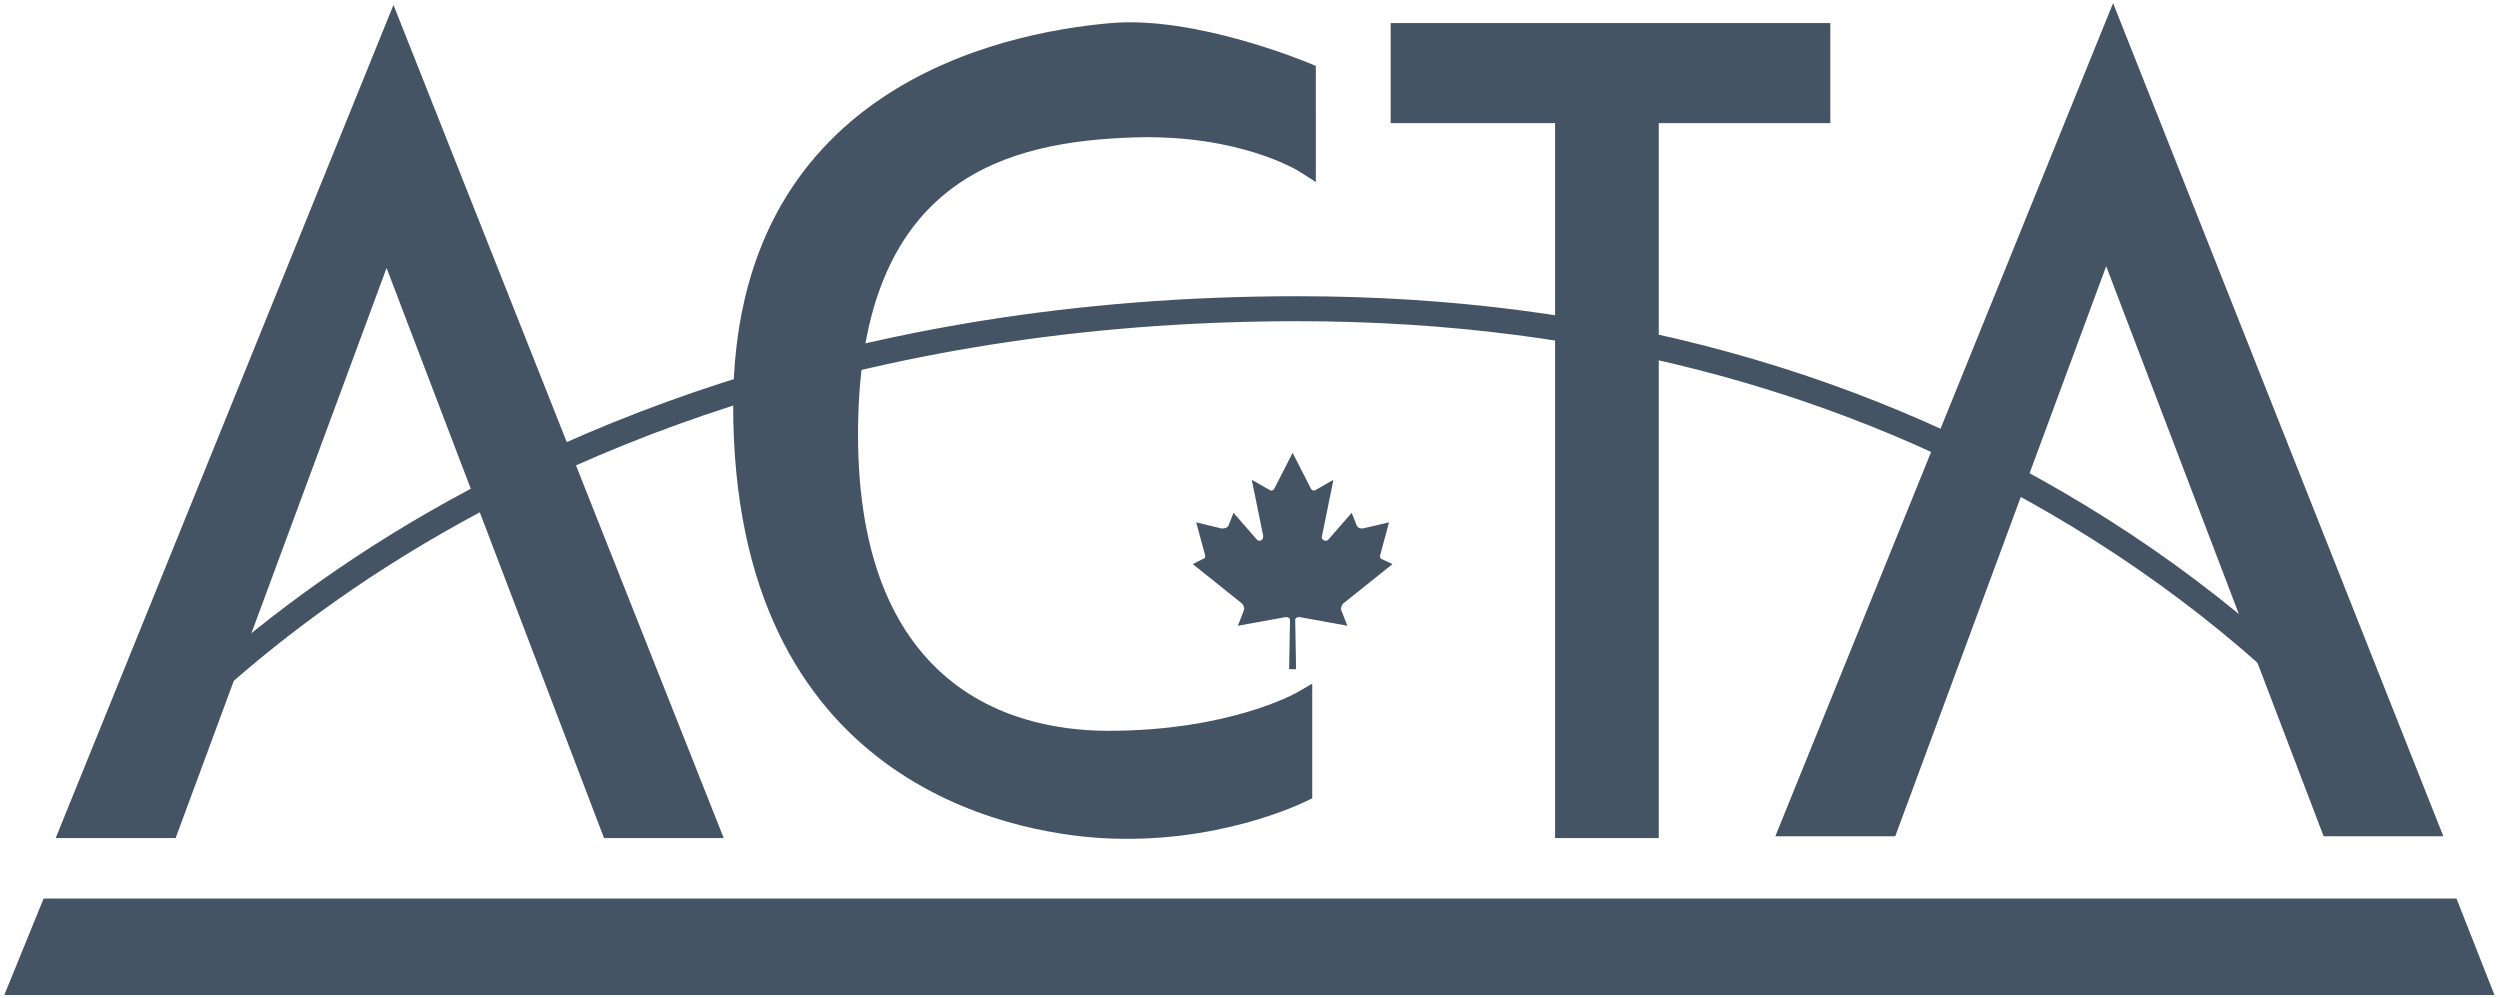
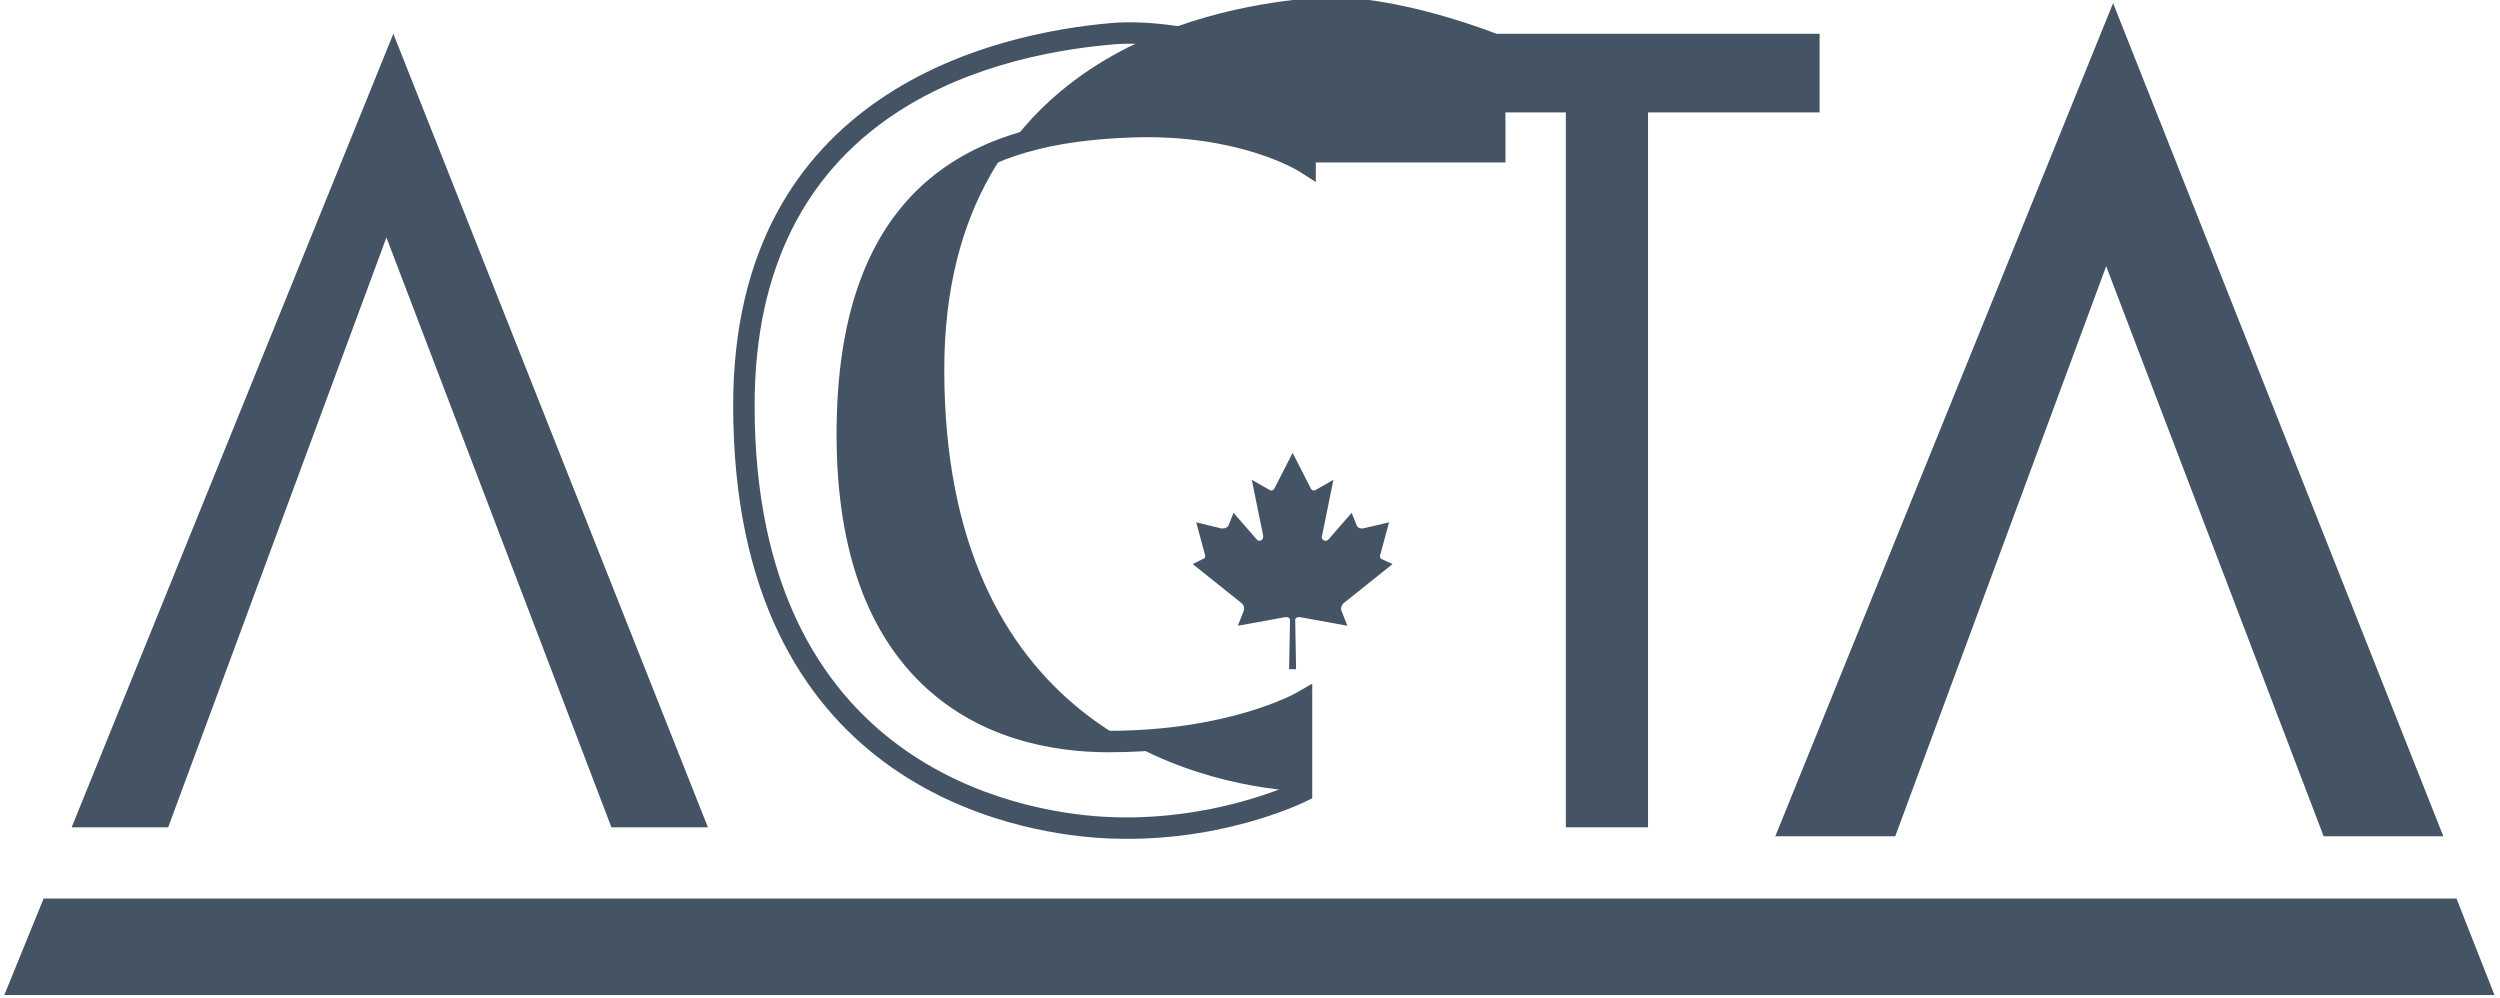
<svg xmlns="http://www.w3.org/2000/svg" version="1.1" id="Layer_1" x="0px" y="0px" width="174.96px" height="69.84px" viewBox="0 0 174.96 69.84" enable-background="new 0 0 174.96 69.84" xml:space="preserve">
  <polygon fill="#455465" points="11.769,57.899 5.014,57.899 27.528,2.363 49.543,57.899 42.79,57.899 27.043,16.621 " />
-   <path fill="#455465" d="M26.833,2.081L3.899,58.649h8.392c0,0,13.5-36.48,14.763-39.894c1.298,3.403,15.218,39.894,15.218,39.894  h8.375L27.537,0.346L26.833,2.081 M27.52,4.379c1.271,3.204,20.158,50.853,20.919,52.769h-5.133  c-0.36-0.942-16.273-42.66-16.273-42.66s-15.432,41.704-15.786,42.66h-5.12C6.909,55.223,26.227,7.573,27.52,4.379" />
  <polygon fill="#455465" points="132.114,57.774 125.359,57.774 147.875,2.238 169.889,57.774 163.134,57.774 147.39,16.497 " />
  <path fill="#455465" d="M147.178,1.957l-22.934,56.567h8.393c0,0,13.499-36.479,14.762-39.893  c1.299,3.402,15.218,39.893,15.218,39.893h8.377l-23.11-58.303L147.178,1.957 M147.866,4.254  c1.271,3.205,20.157,50.854,20.918,52.768h-5.134c-0.36-0.942-16.272-42.659-16.272-42.659s-15.434,41.704-15.787,42.659h-5.119  C127.254,55.098,146.57,7.448,147.866,4.254" />
  <polygon fill="#455465" points="98.075,2.363 98.075,7.867 109.583,7.867 109.583,57.899 115.336,57.899 115.336,7.867   127.343,7.867 127.343,2.363 " />
-   <path fill="#455465" d="M127.345,1.612h-30.02v7.005h11.506v50.032h7.256V8.617h12.007V1.612H127.345z M126.594,3.113v4.002h-12.008  v50.032h-4.254V7.116H98.825V3.113H126.594z" />
-   <path fill="#455465" d="M91.336,11.369c0,0-4.253-2.752-12.007-2.502c-7.754,0.25-19.513,2.002-20.014,20.264  c-0.494,18.006,9.507,22.764,18.262,22.764c8.756,0,13.507-2.751,13.507-2.751v6.255c0,0-6.019,3.001-14.024,2.5  c-8.005-0.501-25-4.997-25-29.52c0-22.763,19.996-25.516,25.75-26.017c5.753-0.499,13.524,2.752,13.524,2.752V11.369" />
+   <path fill="#455465" d="M91.336,11.369c0,0-4.253-2.752-12.007-2.502c-7.754,0.25-19.513,2.002-20.014,20.264  c-0.494,18.006,9.507,22.764,18.262,22.764c8.756,0,13.507-2.751,13.507-2.751v6.255c-8.005-0.501-25-4.997-25-29.52c0-22.763,19.996-25.516,25.75-26.017c5.753-0.499,13.524,2.752,13.524,2.752V11.369" />
  <path fill="#455465" d="M77.747,1.615C69.797,2.306,51.31,6.298,51.31,28.379c0,26.596,19.675,29.892,25.704,30.269  c8.114,0.508,14.154-2.452,14.407-2.579l0.415-0.206v-8.016l-1.125,0.646c-0.046,0.028-4.716,2.652-13.134,2.652  c-3.552,0-8.577-0.814-12.348-4.69c-3.639-3.74-5.376-9.561-5.164-17.304c0.46-16.776,10.549-19.251,19.288-19.533  C86.746,9.379,90.89,11.973,90.931,12l1.155,0.739l0.001-1.371V4.615l-0.462-0.193C91.301,4.287,83.617,1.105,77.747,1.615   M77.107,57.15c-5.7-0.356-24.296-3.483-24.296-28.771c0-20.09,15.705-24.455,25.065-25.269c4.73-0.411,10.997,1.852,12.709,2.514  v4.509c-1.779-0.83-5.593-2.2-11.282-2.017c-8.664,0.28-20.239,2.761-20.739,20.994C58.34,37.272,60.221,43.46,64.152,47.5  c4.137,4.252,9.584,5.146,13.424,5.146c6.528,0,10.847-1.483,12.759-2.312v4.579C88.879,55.545,83.651,57.559,77.107,57.15" />
-   <path fill="#455465" d="M24.835,39.021C11.134,48.087,5.041,57.034,4.787,57.411l1.454,0.977c0.061-0.089,6.2-9.083,19.639-17.958  c12.4-8.188,33.737-17.95,64.956-17.95c20.919,0,39.657,5.153,55.696,15.315c8.349,5.289,15.594,11.729,21.535,19.145  c0.508,0.634,0.634,0.788,0.789,0.907l1.113-1.351l-0.537-0.651c-6.062-7.566-13.45-14.137-21.963-19.529  c-16.324-10.343-35.379-15.585-56.634-15.585C59.131,20.729,37.446,30.677,24.835,39.021" />
  <path fill="#455465" d="M91.737,34.187c0.062,0.122,0.183,0.181,0.304,0.122l1.277-0.73l-0.79,3.891  c-0.122,0.304,0.243,0.486,0.425,0.304l1.643-1.885l0.364,0.911c0.121,0.183,0.243,0.183,0.424,0.183l1.825-0.426l-0.607,2.251  c-0.063,0.122,0,0.303,0.059,0.303l0.793,0.366l-3.345,2.674c-0.121,0.061-0.304,0.303-0.245,0.547l0.428,1.095l-3.343-0.607  c-0.244,0-0.305,0.122-0.305,0.182l0.061,3.465h-0.487l0.061-3.465c0-0.061-0.061-0.182-0.303-0.182l-3.345,0.607l0.427-1.095  c0.06-0.244-0.122-0.486-0.243-0.547l-3.344-2.674l0.729-0.366c0.123,0,0.183-0.181,0.123-0.303l-0.608-2.251l1.762,0.426  c0.184,0,0.366,0,0.487-0.183l0.365-0.911l1.64,1.885c0.184,0.182,0.487,0,0.427-0.304l-0.791-3.891l1.277,0.73  c0.122,0.06,0.242,0,0.304-0.122l1.277-2.494L91.737,34.187" />
  <polygon fill="#455465" points="174.572,69.635 0.302,69.635 3.054,62.881 171.914,62.881 " />
</svg>